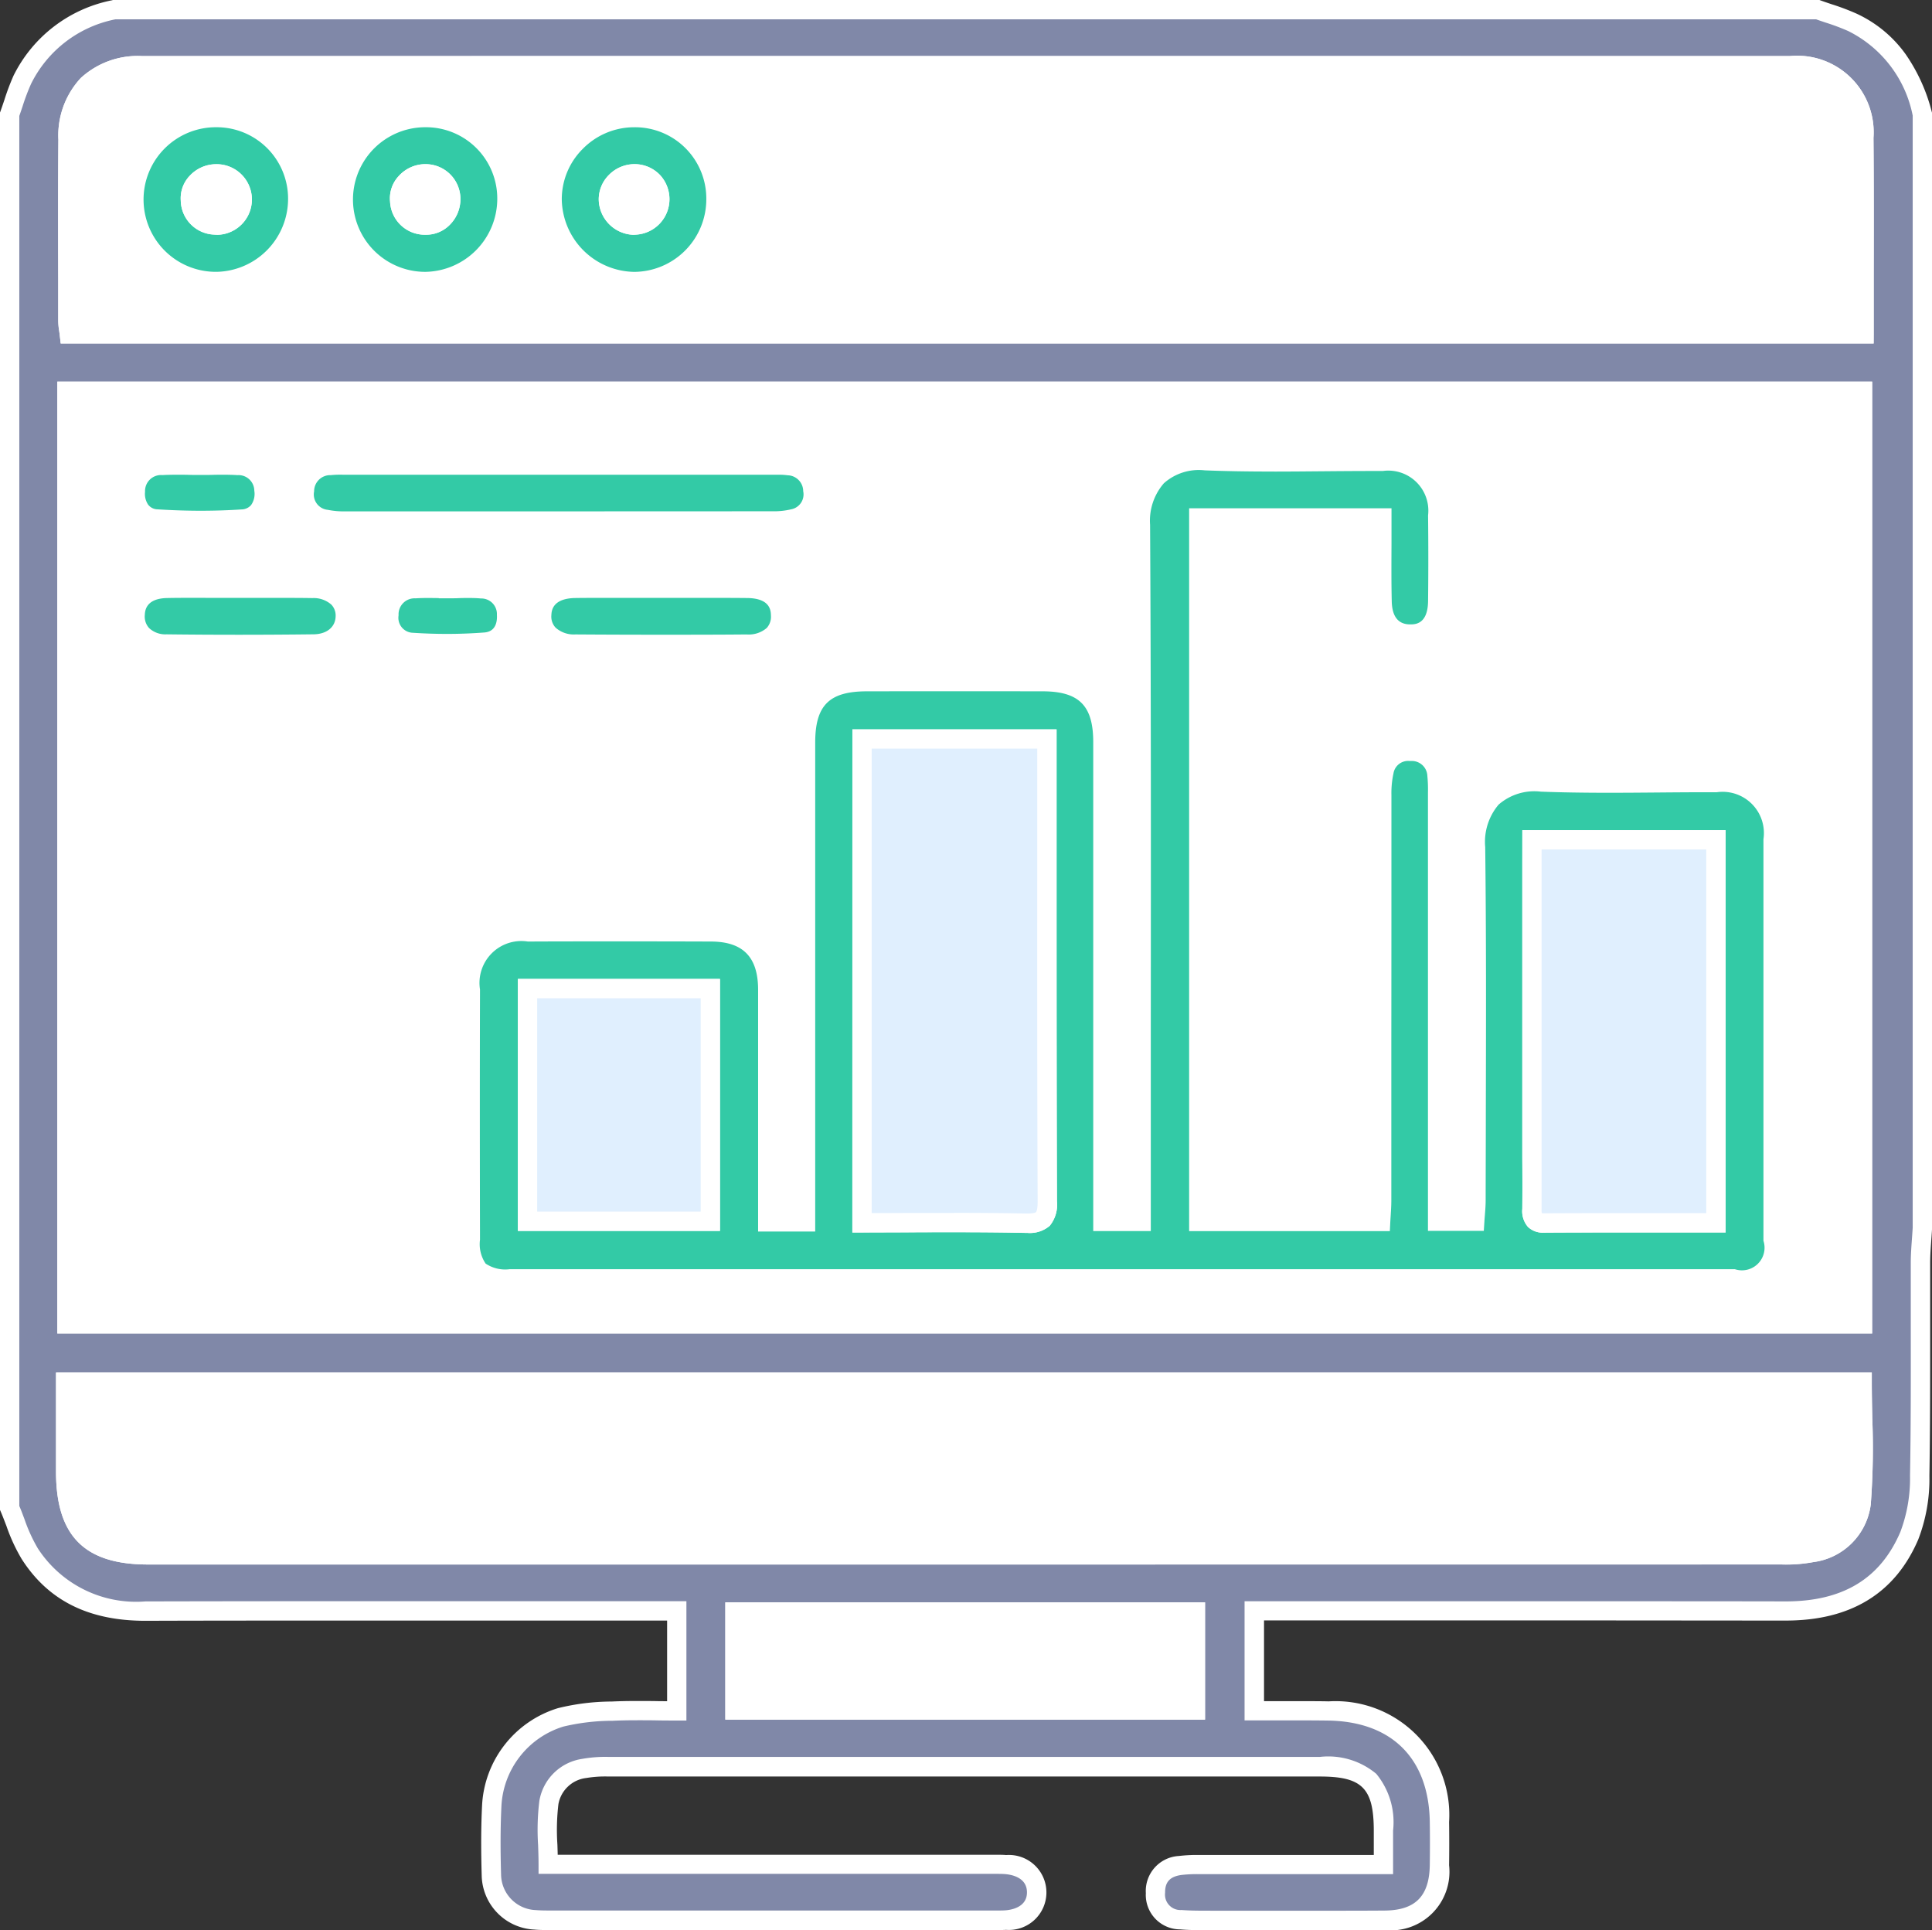
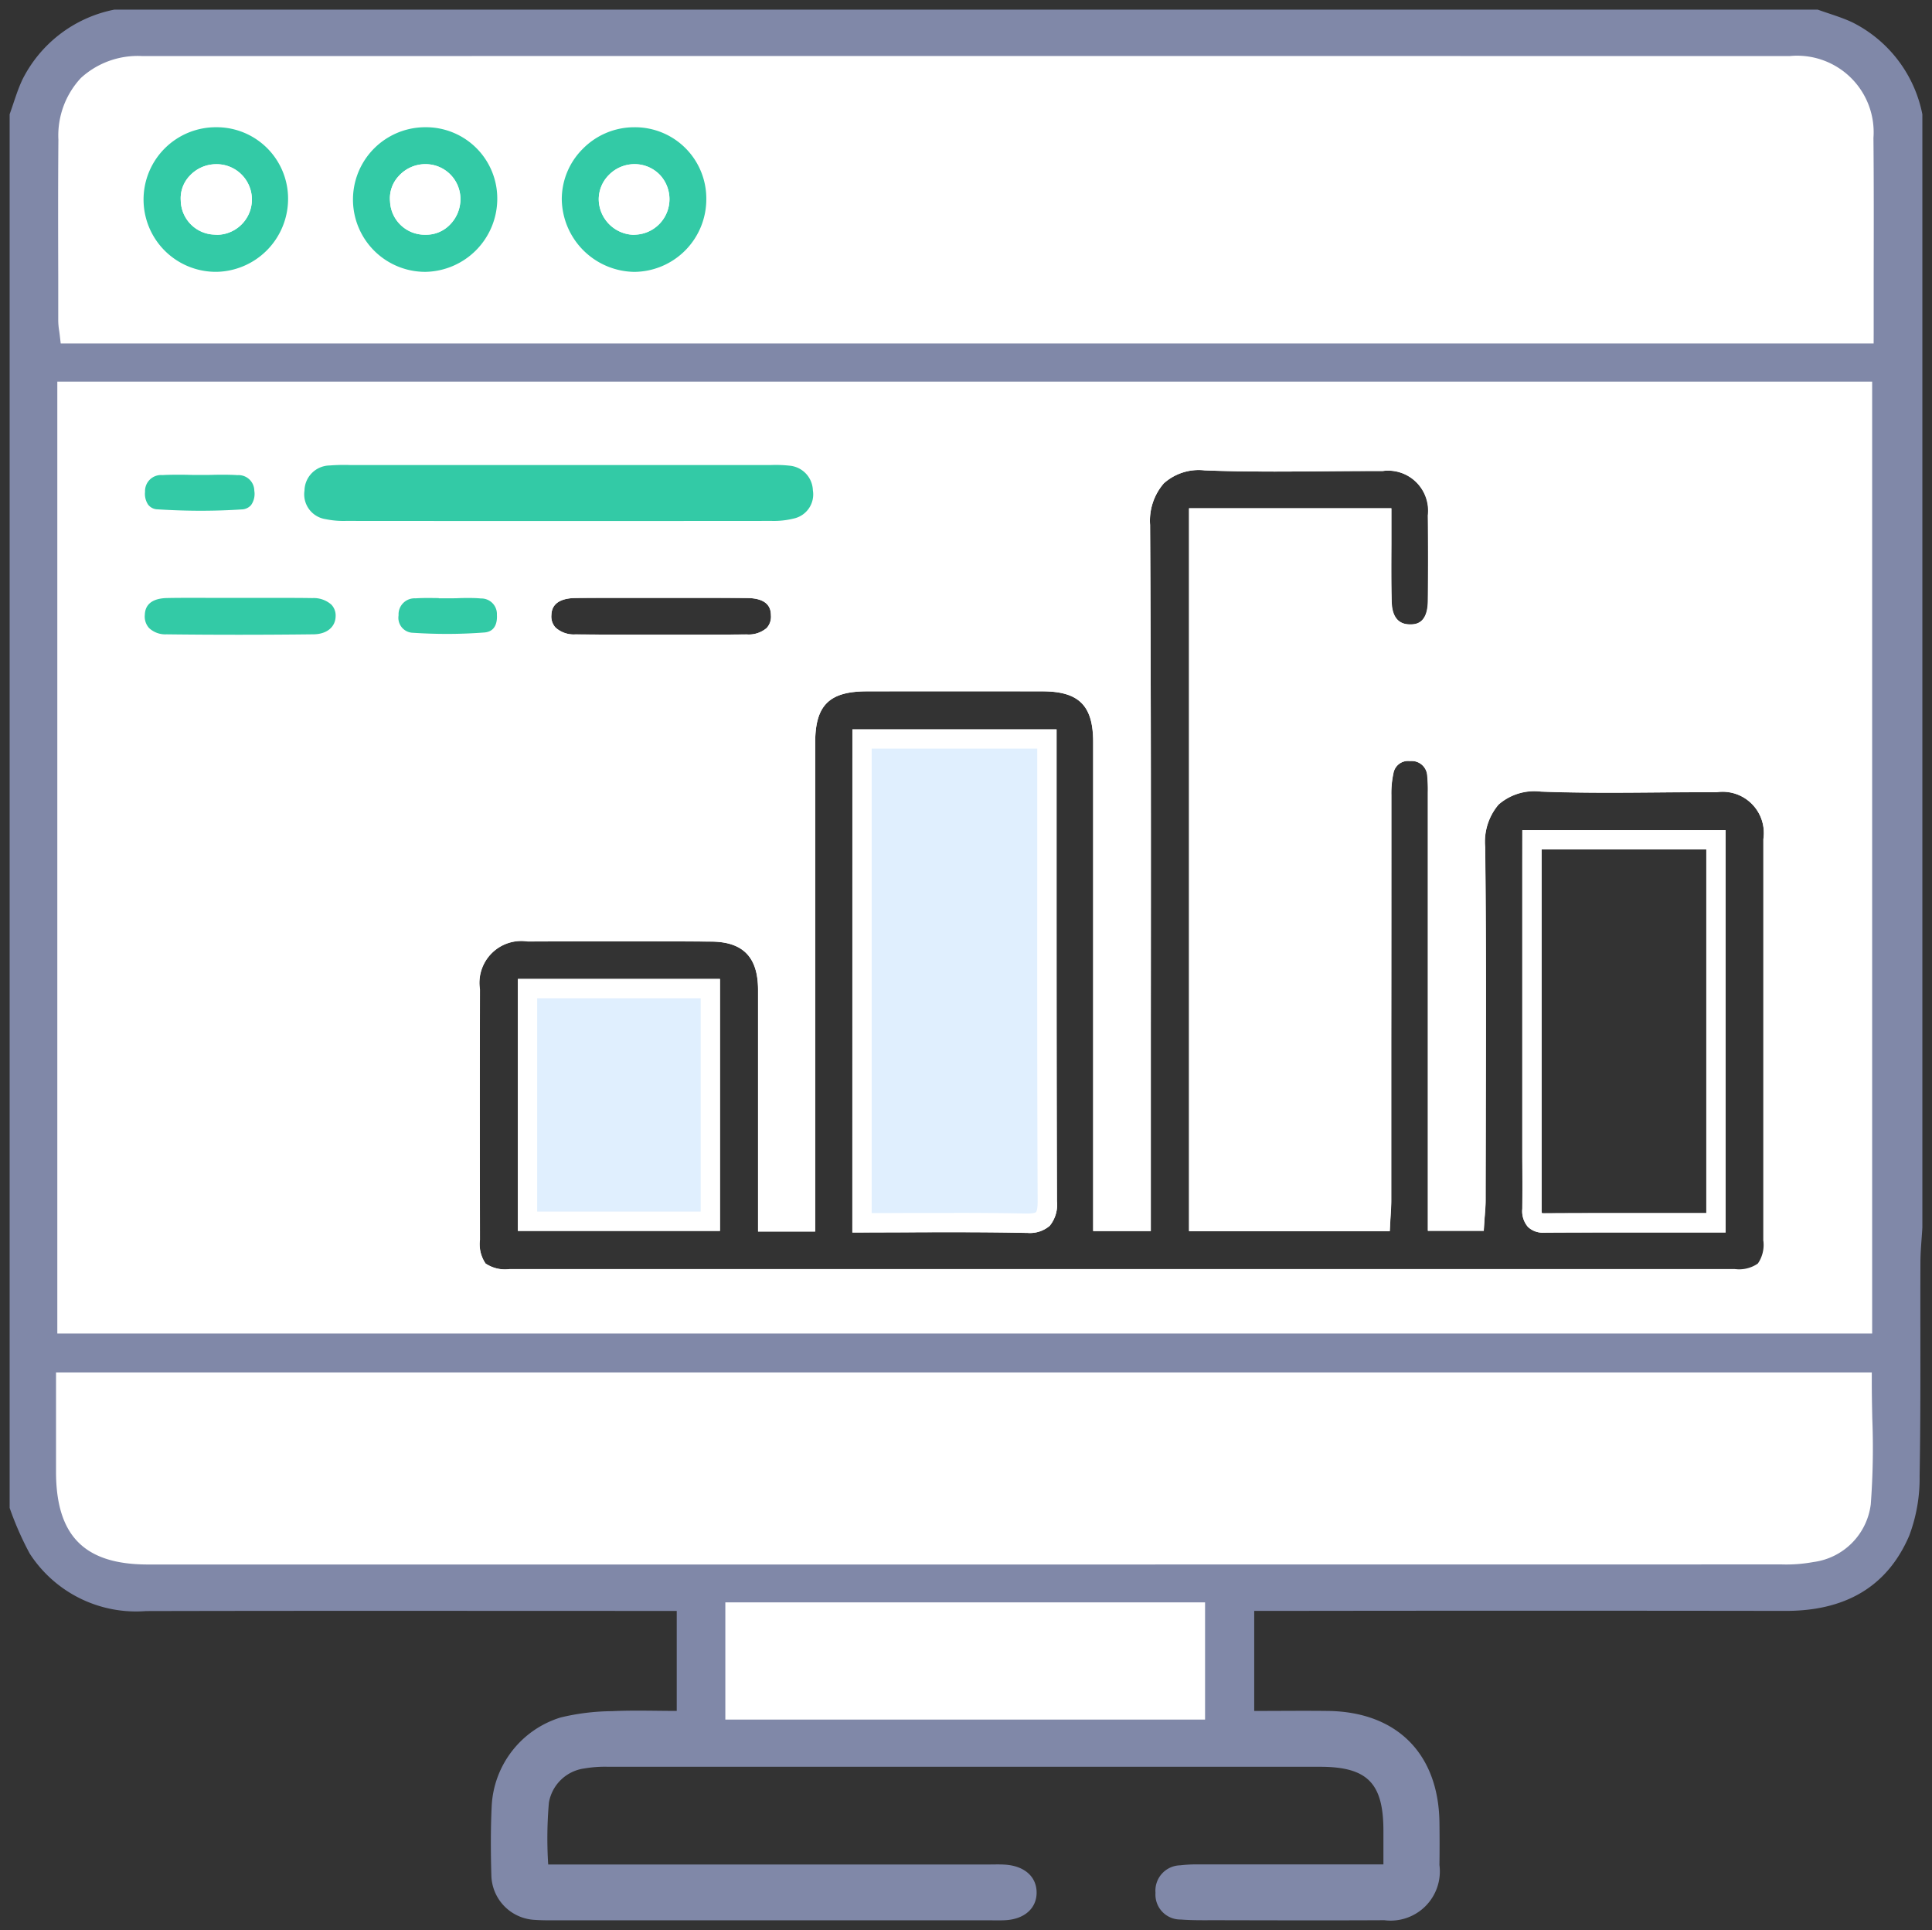
<svg xmlns="http://www.w3.org/2000/svg" width="100.114" height="100" viewBox="0 0 100.114 100">
  <rect x="0" y="0" width="100.114" height="100" fill="#333333" stroke="none" />
  <g id="Group_74988" data-name="Group 74988" transform="translate(-19279.5 3857.432)">
    <path id="Path_6247" data-name="Path 6247" d="M0,77.626V5.42c.216-.6.389-1.214.656-1.786A6.794,6.794,0,0,1,5.42,0H93.694c.6.215,1.212.388,1.785.654A6.794,6.794,0,0,1,99.114,5.42V63.108c-.035.608-.1,1.215-.1,1.823-.014,3.677.024,7.354-.042,11.03a8.435,8.435,0,0,1-.537,3.1c-1.186,2.772-3.469,3.905-6.417,3.9q-13.159-.018-26.318,0H64.492v5.184c1.334,0,2.589-.016,3.844,0,3.548.054,5.7,2.215,5.754,5.755q.016,1.112,0,2.225a2.552,2.552,0,0,1-2.856,2.862c-2.9.015-5.805.006-8.708,0-.612,0-1.227.012-1.837-.036a1.292,1.292,0,0,1-1.313-1.385,1.313,1.313,0,0,1,1.279-1.423,7.275,7.275,0,0,1,.964-.047q4.209,0,8.418,0h1.15c0-.663,0-1.2,0-1.743,0-2.476-.833-3.315-3.292-3.316q-18.432,0-36.865,0a6.362,6.362,0,0,0-1.25.087A2.155,2.155,0,0,0,27.943,92.9a21.449,21.449,0,0,0-.036,3.2H50.729c.29,0,.582-.012.871.009,1,.073,1.614.631,1.616,1.444s-.624,1.376-1.612,1.433c-.257.015-.516.007-.774.007H28.188c-.322,0-.646,0-.967-.023a2.365,2.365,0,0,1-2.26-2.326c-.034-1.192-.039-2.388.018-3.579a5.063,5.063,0,0,1,3.572-4.582,11.726,11.726,0,0,1,2.668-.327c1.11-.053,2.224-.013,3.349-.013V82.962H33.286c-8.74,0-17.481-.013-26.221.008a6.563,6.563,0,0,1-6.026-2.98A16.277,16.277,0,0,1,0,77.626m2.971-9.534H96.014V19.772H2.971ZM96.09,16.8c0-3.442.023-6.794-.008-10.145a3.467,3.467,0,0,0-3.841-3.744Q49.56,2.9,6.879,2.906A3.492,3.492,0,0,0,3.02,6.738c-.027,3.129-.008,6.259,0,9.388a6.207,6.207,0,0,0,.074.67ZM2.9,71.105c0,1.612,0,3.126,0,4.639,0,3.043,1.252,4.312,4.262,4.313q42.328,0,84.657,0a7.361,7.361,0,0,0,1.539-.112,2.97,2.97,0,0,0,2.583-2.549c.195-2.063.051-4.159.051-6.287ZM37.585,88.091H61.444V83.018H37.585Z" transform="translate(19280 -3856.932)" fill="#8088a8" />
-     <path id="Path_6247_-_Outline" data-name="Path 6247 - Outline" d="M67.524,99.5q-1.629,0-3.258,0l-1.741,0h-.611c-.4,0-.833,0-1.264-.038a1.784,1.784,0,0,1-1.774-1.877,1.816,1.816,0,0,1,1.713-1.926,7.755,7.755,0,0,1,1.03-.052q2.311,0,4.623,0h4.446V94.358c0-2.21-.6-2.816-2.792-2.816H55.878c-9.945,0-17.609,0-24.848,0a5.88,5.88,0,0,0-1.151.077,1.66,1.66,0,0,0-1.442,1.351,11.328,11.328,0,0,0-.053,2.1c.006.173.012.349.016.527H50.729c.153,0,.307,0,.46,0,.177,0,.315,0,.446.014a1.943,1.943,0,1,1,0,3.875c-.12.007-.247.01-.411.01l-.392,0H27.973c-.251,0-.519,0-.794-.025a2.864,2.864,0,0,1-2.718-2.81c-.04-1.382-.034-2.531.019-3.617A5.564,5.564,0,0,1,28.413,88a11.813,11.813,0,0,1,2.717-.343l.065,0c.4-.019.828-.028,1.349-.028.338,0,.681,0,1.013.007l.512.005V83.462h-.782l-7.267,0-7.266,0c-4.579,0-8.293,0-11.687.012H7.035c-2.943,0-5.043-1.05-6.418-3.211a9.2,9.2,0,0,1-.783-1.7c-.1-.257-.19-.5-.293-.739L-.5,77.729V5.332l.03-.083c.066-.182.13-.372.192-.556A11.944,11.944,0,0,1,.2,3.422,7.265,7.265,0,0,1,5.29-.483L5.354-.5H93.781l.082.03c.182.066.372.129.555.191A12.33,12.33,0,0,1,95.689.2a6.444,6.444,0,0,1,2.567,2.121A9.2,9.2,0,0,1,99.6,5.288l.018.065V63.137c-.011.2-.025.392-.039.582-.03.419-.059.815-.06,1.214,0,1.22,0,2.461,0,3.661,0,2.417,0,4.916-.04,7.376a8.675,8.675,0,0,1-.578,3.292c-1.194,2.79-3.5,4.2-6.861,4.2h-.016c-3.31,0-6.91-.007-11.329-.007l-14.988,0h-.707v4.183l.748,0c.4,0,.8,0,1.188,0,.544,0,.994,0,1.416.01A5.892,5.892,0,0,1,74.59,93.9c.01.72.01,1.473,0,2.239a3.034,3.034,0,0,1-3.354,3.355C70.123,99.5,68.943,99.5,67.524,99.5Zm-5.042-1.005h.044l1.741,0q1.628,0,3.257,0c1.418,0,2.6,0,3.707-.008,1.609-.008,2.337-.739,2.359-2.369.01-.757.01-1.5,0-2.212-.046-3.294-1.964-5.212-5.262-5.263-.417-.006-.862-.009-1.4-.009-.391,0-.785,0-1.184,0s-.827,0-1.252,0h-.5V82.462H65.7l14.988,0c4.42,0,8.02,0,11.331.007h.014c2.962,0,4.906-1.177,5.942-3.6a7.849,7.849,0,0,0,.5-2.917c.044-2.45.042-4.945.039-7.357,0-1.2,0-2.444,0-3.666,0-.433.033-.865.063-1.282.013-.182.027-.37.037-.553V5.488a6.23,6.23,0,0,0-3.345-4.381A11.4,11.4,0,0,0,94.1.669c-.162-.054-.328-.11-.494-.169H5.487A6.219,6.219,0,0,0,1.109,3.846a11.026,11.026,0,0,0-.44,1.166c-.054.162-.11.329-.169.495V77.525c.1.227.183.458.268.682a8.326,8.326,0,0,0,.692,1.515A6.07,6.07,0,0,0,7.035,82.47h.029c3.4-.008,7.11-.012,11.69-.012l7.267,0,7.266,0h1.782v6.183h-.5c-.343,0-.688,0-1.022-.007s-.67-.007-1-.007c-.5,0-.918.009-1.3.027l-.065,0a11.076,11.076,0,0,0-2.488.3,4.551,4.551,0,0,0-3.211,4.126c-.051,1.06-.057,2.185-.018,3.54a1.867,1.867,0,0,0,1.8,1.842c.236.02.48.022.71.022H50.83l.392,0c.144,0,.253,0,.353-.008.269-.016,1.144-.129,1.141-.933,0-.779-.807-.922-1.153-.947-.106-.008-.222-.011-.374-.011s-.307,0-.46,0H27.407v-.5c0-.332-.012-.668-.023-.993a12.242,12.242,0,0,1,.065-2.287,2.643,2.643,0,0,1,2.232-2.179,6.78,6.78,0,0,1,1.349-.1c7.239,0,14.9,0,24.848,0H67.895a3.88,3.88,0,0,1,2.923.877,3.942,3.942,0,0,1,.87,2.938V96.6H66.241q-2.31,0-4.621,0a6.816,6.816,0,0,0-.9.043c-.593.08-.854.364-.846.921a.8.8,0,0,0,.852.894c.4.031.8.035,1.187.035Zm-.538-9.9H37.085V82.518H61.944Zm-23.859-1H60.944V83.518H38.085ZM34.6,80.557H7.165c-3.292,0-4.761-1.484-4.762-4.812,0-1,0-2,0-3.034v-2.1H96.494v.5c0,.633.013,1.274.026,1.894a38.992,38.992,0,0,1-.079,4.439,3.445,3.445,0,0,1-2.976,2.991,7.714,7.714,0,0,1-1.644.123C74.92,80.556,56.736,80.557,34.6,80.557ZM3.4,71.605v1.1c0,1.03,0,2.032,0,3.034a4.078,4.078,0,0,0,.858,2.946,3.951,3.951,0,0,0,2.9.867H34.6c22.139,0,40.322,0,57.224,0a6.922,6.922,0,0,0,1.434-.1,2.541,2.541,0,0,0,2.19-2.107,37.669,37.669,0,0,0,.074-4.325c-.009-.463-.019-.938-.024-1.415Zm93.11-3.013H2.471V19.272H96.514Zm-93.043-1H95.514V20.272H3.471ZM96.59,17.3H2.645l-.051-.443c-.008-.072-.019-.145-.029-.215a3.539,3.539,0,0,1-.048-.511q0-1.123,0-2.247c-.006-2.342-.012-4.763.008-7.146A4.369,4.369,0,0,1,3.685,3.54,4.36,4.36,0,0,1,6.879,2.406q42.681-.005,85.362,0a3.966,3.966,0,0,1,4.341,4.24c.021,2.346.017,4.638.012,7.066q0,1.532,0,3.084Zm-93.062-1H95.59q0-1.3,0-2.586c0-2.424.009-4.714-.012-7.055-.019-2.125-1.175-3.249-3.341-3.249Q49.56,3.4,6.879,3.406A3.009,3.009,0,0,0,3.52,6.742c-.02,2.377-.014,4.8-.008,7.135q0,1.124,0,2.248A1.554,1.554,0,0,0,3.528,16.3Z" transform="translate(19280 -3856.932)" fill="#fff" />
    <path id="Path_6248" data-name="Path 6248" d="M15.345,102.137h93.043v48.321H15.345Zm68.12,6.561c0,1.511-.026,2.925.008,4.338.026,1.09.582,1.685,1.467,1.679s1.4-.6,1.416-1.7q.026-2.226,0-4.452a2.571,2.571,0,0,0-2.842-2.792c-3.064-.011-6.132.087-9.192-.034-2.2-.087-3.364,1.195-3.352,3.325C71.038,120.706,71,132.351,71,144v1.147H69.019v-1.226q0-11.807,0-23.613c0-2.158-.974-3.122-3.122-3.125q-4.548-.007-9.1,0c-2.226,0-3.183.95-3.183,3.154q0,11.855,0,23.71v1.125H51.654v-1.089c0-3.645.005-7.291,0-10.936a2.663,2.663,0,0,0-2.954-3q-4.742-.017-9.484,0a2.654,2.654,0,0,0-2.975,2.983q-.018,6.484,0,12.968c0,1.539.488,2.024,2.041,2.024q31.742.006,63.485,0c1.5,0,1.982-.495,1.982-1.972q.006-10.4,0-20.807a2.628,2.628,0,0,0-2.914-2.933c-3.032-.012-6.068.084-9.1-.032-2.367-.091-3.434,1.238-3.408,3.378.073,6.1.027,12.193.023,18.29,0,.37-.044.741-.066,1.087H86.361v-1.251q0-10.4,0-20.807A9.044,9.044,0,0,0,86.325,122a1.3,1.3,0,0,0-1.29-1.216,1.277,1.277,0,0,0-1.446,1.014,5.2,5.2,0,0,0-.122,1.243q-.01,10.5-.007,21c0,.37-.035.74-.053,1.1H73.978V108.7Zm-42.6-2.738q-5.42,0-10.839,0a9.452,9.452,0,0,0-1.064.022,1.325,1.325,0,0,0-1.309,1.3,1.3,1.3,0,0,0,1.092,1.481,4.588,4.588,0,0,0,1.053.092q11.033.007,22.065,0a4.27,4.27,0,0,0,1.144-.124A1.278,1.278,0,0,0,54,107.268a1.324,1.324,0,0,0-1.231-1.276,6.417,6.417,0,0,0-.966-.03q-5.468,0-10.936,0m5.288,6.384c-1.482,0-2.964-.01-4.446,0-1.1.01-1.72.507-1.759,1.372-.04.886.628,1.507,1.739,1.515q4.446.031,8.891,0c1.131-.007,1.771-.59,1.747-1.494-.023-.88-.626-1.382-1.727-1.393-1.482-.015-2.964,0-4.446,0m-21.844,0c-1.256,0-2.512-.014-3.767,0-1.031.015-1.622.518-1.664,1.36a1.453,1.453,0,0,0,1.62,1.521q3.815.046,7.631,0a1.494,1.494,0,0,0,1.638-1.428c.015-.852-.641-1.436-1.69-1.452-1.255-.019-2.511,0-3.767,0m-2.025-6.372c-.674,0-1.35-.03-2.023.008a1.324,1.324,0,0,0-1.372,1.333,1.223,1.223,0,0,0,1.116,1.44,34.086,34.086,0,0,0,4.413,0,1.233,1.233,0,0,0,1.13-1.517,1.309,1.309,0,0,0-1.338-1.258c-.639-.043-1.284-.009-1.926-.01m12.832,6.392v-.006c-.578,0-1.158-.031-1.734.008a1.322,1.322,0,0,0-1.348,1.358,1.242,1.242,0,0,0,1.149,1.423,26.533,26.533,0,0,0,3.835-.012,1.222,1.222,0,0,0,1.109-1.445,1.3,1.3,0,0,0-1.28-1.314c-.573-.055-1.155-.011-1.733-.011" transform="translate(19267.625 -3939.297)" fill="#fff" />
    <path id="Path_6248_-_Outline" data-name="Path 6248 - Outline" d="M108.888,150.958H14.845V101.637h94.043Zm-93.043-1h92.043V102.637H15.845Zm53.192-1.34q-15.377,0-30.758,0c-1.825,0-2.537-.708-2.541-2.524-.01-5.032-.01-9.153,0-12.97a3.149,3.149,0,0,1,3.473-3.482c1.623-.005,3.234-.008,4.787-.008,1.589,0,3.171,0,4.7.008a3.148,3.148,0,0,1,3.452,3.5c.005,2.545,0,5.133,0,7.635q0,1.651,0,3.3v.589h.959v-6.856q0-8.739,0-17.479a3.7,3.7,0,0,1,.905-2.757,3.778,3.778,0,0,1,2.777-.9l4.716,0c1.555,0,2.988,0,4.382,0,2.435,0,3.62,1.189,3.622,3.625,0,5.735,0,11.565,0,17.2q0,3.205,0,6.41v.726H70.5V144c0-2.98,0-6.01,0-8.94.007-8.52.013-17.329-.037-25.993a3.918,3.918,0,0,1,1-2.863,3.571,3.571,0,0,1,2.64-.969c.075,0,.152,0,.229,0,1.046.041,2.178.061,3.562.061.85,0,1.715-.007,2.552-.014s1.707-.014,2.561-.014h.5a3.073,3.073,0,0,1,3.341,3.287c.016,1.5.016,3,0,4.463-.016,1.366-.731,2.187-1.912,2.2h-.018a1.951,1.951,0,0,1-1.953-2.167c-.024-.989-.019-1.963-.013-2.995,0-.28,0-.566,0-.856H74.478v35.443h8.458c.012-.2.023-.4.023-.6q0-4.051,0-8.1c0-4.228,0-8.6.005-12.9a5.724,5.724,0,0,1,.137-1.363,1.752,1.752,0,0,1,1.784-1.4c.061,0,.124,0,.186.007a1.794,1.794,0,0,1,1.747,1.655,8,8,0,0,1,.038.976v.146q0,8.826,0,17.652v3.907h.961c.015-.2.029-.395.029-.587,0-1.587.005-3.2.009-4.76.011-4.433.022-9.018-.032-13.524a3.922,3.922,0,0,1,.983-2.917,3.762,3.762,0,0,1,2.944-.967c1.023.039,2.129.058,3.48.058.837,0,1.689-.007,2.513-.014s1.681-.014,2.522-.014h.563a3.124,3.124,0,0,1,3.412,3.432c0,6.356,0,13.162,0,20.807,0,1.755-.72,2.471-2.482,2.472C91.161,148.616,80.15,148.617,69.037,148.617ZM44,130.631c-1.552,0-3.161,0-4.783.008a2.17,2.17,0,0,0-2.477,2.484c-.01,3.816-.011,7.936,0,12.966a1.786,1.786,0,0,0,.292,1.236,1.818,1.818,0,0,0,1.249.29q15.377,0,30.758,0c11.112,0,22.123,0,32.727,0a1.725,1.725,0,0,0,1.2-.286,1.707,1.707,0,0,0,.283-1.187c0-7.645,0-14.451,0-20.806a2.137,2.137,0,0,0-2.416-2.433h-.559c-.837,0-1.689.007-2.514.014s-1.68.014-2.521.014c-1.364,0-2.482-.019-3.519-.058a2.82,2.82,0,0,0-2.194.671,2.979,2.979,0,0,0-.695,2.2c.054,4.514.043,9.1.032,13.539,0,1.56-.008,3.172-.009,4.758,0,.274-.022.539-.043.8-.009.109-.018.217-.024.323l-.03.468H85.861v-4.907q0-8.826,0-17.651v-.149a7.143,7.143,0,0,0-.031-.855.806.806,0,0,0-.832-.777c-.037,0-.073,0-.108,0a.766.766,0,0,0-.814.64,4.8,4.8,0,0,0-.107,1.122c0,4.3,0,8.671-.005,12.9q0,4.051,0,8.1c0,.271-.017.535-.034.791-.007.111-.014.221-.02.33l-.024.475h-10.4V108.2H83.965v.5c0,.462,0,.919,0,1.361-.005,1.024-.01,1.991.013,2.965.019.79.339,1.191.953,1.191h.01c.248,0,.905-.007.919-1.208.017-1.456.017-2.95,0-4.44a2.075,2.075,0,0,0-2.344-2.3h-.5c-.85,0-1.716.007-2.553.014s-1.706.014-2.56.014c-1.4,0-2.541-.02-3.6-.061a2.72,2.72,0,0,0-2.12.671,2.957,2.957,0,0,0-.712,2.152c.05,8.667.043,17.478.037,26,0,2.93,0,5.96,0,8.939v1.647H68.519v-1.726q0-3.205,0-6.41c0-5.638,0-11.469,0-17.2,0-1.887-.737-2.623-2.623-2.626-1.394,0-2.827,0-4.381,0l-4.715,0c-1.956,0-2.683.721-2.684,2.654q0,8.739,0,17.479v7.856H51.154v-1.589q0-1.651,0-3.3c0-2.5,0-5.089,0-7.633,0-1.7-.784-2.5-2.456-2.5C47.168,130.634,45.587,130.631,44,130.631ZM24.248,115.752h0c-1.259,0-2.522-.008-3.754-.023a2.194,2.194,0,0,1-1.622-.642,1.886,1.886,0,0,1-.491-1.4,1.947,1.947,0,0,1,2.156-1.835c.444-.007.92-.01,1.5-.01l1.14,0q1.13,0,2.26,0l1.153,0c.578,0,1.054,0,1.5.01a2.32,2.32,0,0,1,1.681.645,1.8,1.8,0,0,1,.5,1.316,1.985,1.985,0,0,1-2.132,1.919C26.83,115.744,25.522,115.752,24.248,115.752Zm-2.216-2.913c-.573,0-1.045,0-1.483.01-1.129.017-1.161.67-1.172.885a.885.885,0,0,0,.221.669,1.228,1.228,0,0,0,.905.327c1.229.015,2.489.021,3.745.023s2.574-.008,3.874-.023c.684-.008,1.133-.376,1.143-.937a.811.811,0,0,0-.221-.6,1.375,1.375,0,0,0-.977-.34c-.439-.007-.91-.01-1.483-.01l-1.149,0q-1.134,0-2.267,0Zm24.088,2.91c-1.494,0-2.987-.005-4.438-.015a2.351,2.351,0,0,1-1.742-.663,1.826,1.826,0,0,1-.492-1.374c.052-1.146.894-1.837,2.254-1.85.523,0,1.085-.007,1.767-.007.894,0,1.789,0,2.683,0s1.779,0,2.668,0c.689,0,1.255,0,1.783.008,1.361.013,2.191.716,2.222,1.88a1.847,1.847,0,0,1-.5,1.369,2.377,2.377,0,0,1-1.743.639C49.077,115.744,47.576,115.749,46.12,115.749Zm-2.651-2.909c-.679,0-1.238,0-1.758.007-1.225.011-1.255.676-1.264.895a.838.838,0,0,0,.219.64,1.41,1.41,0,0,0,1.024.352c1.448.01,2.939.015,4.431.015,1.454,0,2.952,0,4.454-.014a1.423,1.423,0,0,0,1.03-.334.861.861,0,0,0,.22-.647c-.006-.245-.023-.894-1.232-.906-.524-.005-1.087-.008-1.773-.008-.889,0-1.779,0-2.668,0S44.364,112.84,43.469,112.84Zm-8.428,2.87c-.622,0-1.258-.022-1.892-.064a1.738,1.738,0,0,1-1.615-1.944,1.826,1.826,0,0,1,1.814-1.834c.208-.014.429-.021.7-.021.182,0,.366,0,.544.006s.353.006.527.006h.42l.1,0c.178,0,.363-.008.546-.008.272,0,.5.009.711.03a1.8,1.8,0,0,1,1.731,1.781,1.709,1.709,0,0,1-1.569,1.974C36.4,115.684,35.722,115.71,35.041,115.71Zm-1-2.863c-.244,0-.444.006-.629.018a.831.831,0,0,0-.882.881.775.775,0,0,0,.683.9c.611.041,1.225.062,1.824.062.655,0,1.307-.025,1.939-.074.611-.048.669-.594.649-.915a.807.807,0,0,0-.828-.847c-.18-.017-.376-.025-.616-.025-.172,0-.351,0-.523.008s-.363.008-.546.008h-.5v-.011h-.044C34.4,112.85,34.219,112.847,34.045,112.847Zm6.415-3.488c-3.407,0-6.895,0-10.663,0a5.034,5.034,0,0,1-1.169-.105,1.783,1.783,0,0,1-1.475-2.006,1.82,1.82,0,0,1,1.751-1.759,5.5,5.5,0,0,1,.617-.029l.258,0,.245,0H51.8c.137,0,.276,0,.414,0a4.121,4.121,0,0,1,.628.039,1.819,1.819,0,0,1,1.653,1.728,1.78,1.78,0,0,1-1.351,1.987,4.8,4.8,0,0,1-1.28.143C48.235,109.357,44.4,109.359,40.46,109.359Zm-10.939-2.9a4.565,4.565,0,0,0-.5.023.835.835,0,0,0-.867.841.8.8,0,0,0,.71.957,4.177,4.177,0,0,0,.938.078c3.768,0,7.256,0,10.662,0,3.938,0,7.775,0,11.4-.005a3.887,3.887,0,0,0,1.009-.1.786.786,0,0,0,.626-.938.834.834,0,0,0-.808-.825,3.208,3.208,0,0,0-.476-.028c-.138,0-.276,0-.414,0H30.025l-.257,0Zm-7.245,2.87h0c-.755,0-1.529-.025-2.3-.075a1.629,1.629,0,0,1-1.232-.65,1.974,1.974,0,0,1-.351-1.321,1.816,1.816,0,0,1,1.842-1.8c.241-.014.5-.02.807-.02.211,0,.423,0,.629.006s.411.006.615.006h.038c.186,0,.377,0,.562-.006s.383-.006.577-.006c.3,0,.55.007.783.023a1.81,1.81,0,0,1,1.8,1.706,1.976,1.976,0,0,1-.4,1.494,1.659,1.659,0,0,1-1.192.573C23.742,109.3,23.01,109.326,22.277,109.326Zm-1.236-2.866c-.291,0-.529.006-.751.018a.831.831,0,0,0-.9.866,1.009,1.009,0,0,0,.157.662.629.629,0,0,0,.492.247c.752.048,1.505.073,2.239.073h0c.712,0,1.421-.023,2.109-.068a.676.676,0,0,0,.494-.221,1,1,0,0,0,.171-.747.818.818,0,0,0-.874-.809c-.21-.014-.437-.021-.716-.021-.186,0-.377,0-.561.006s-.383.006-.577.006h-.039c-.21,0-.422,0-.628-.006S21.244,106.461,21.04,106.461Z" transform="translate(19267.625 -3939.297)" fill="#fff" />
    <path id="Path_6249" data-name="Path 6249" d="M108.613,28.891h-93a6.256,6.256,0,0,1-.074-.67c0-3.129-.024-6.259,0-9.388A3.492,3.492,0,0,1,19.4,15Q62.083,15,104.765,15a3.467,3.467,0,0,1,3.841,3.744c.03,3.351.008,6.7.008,10.145m-74.547-11.2A4.279,4.279,0,0,0,29.8,21.913a4.334,4.334,0,0,0,4.255,4.267,4.277,4.277,0,0,0,4.238-4.254,4.215,4.215,0,0,0-4.225-4.238m-6.615,4.28a4.209,4.209,0,0,0-4.18-4.281,4.269,4.269,0,0,0-4.307,4.184,4.321,4.321,0,0,0,4.21,4.308,4.264,4.264,0,0,0,4.277-4.211m17.43-4.28a4.268,4.268,0,0,0-4.242,4.249,4.327,4.327,0,0,0,4.276,4.244A4.274,4.274,0,0,0,49.129,21.9a4.209,4.209,0,0,0-4.249-4.214" transform="translate(19267.477 -3869.027)" fill="#fff" />
    <path id="Path_6249_-_Outline" data-name="Path 6249 - Outline" d="M109.113,29.391H15.169l-.051-.443c-.009-.074-.019-.146-.029-.215a3.565,3.565,0,0,1-.048-.511q0-1.121,0-2.241c-.006-2.344-.012-4.767.008-7.152a4.368,4.368,0,0,1,1.165-3.193A4.361,4.361,0,0,1,19.4,14.5q42.681-.005,85.362,0a3.966,3.966,0,0,1,4.341,4.24c.021,2.346.017,4.638.012,7.066q0,1.532,0,3.084Zm-93.061-1h92.062q0-1.3,0-2.586c0-2.424.009-4.714-.012-7.055-.019-2.125-1.175-3.249-3.341-3.249Q62.084,15.5,19.4,15.5a3.009,3.009,0,0,0-3.359,3.336c-.02,2.379-.014,4.8-.008,7.141q0,1.121,0,2.242A1.566,1.566,0,0,0,16.052,28.391Zm28.836-1.71a4.83,4.83,0,0,1-4.75-4.741,4.671,4.671,0,0,1,1.375-3.334,4.73,4.73,0,0,1,3.366-1.418h.014A4.709,4.709,0,0,1,49.629,21.9a4.764,4.764,0,0,1-4.711,4.78Zm0-8.493h-.011a3.737,3.737,0,0,0-2.658,1.122,3.678,3.678,0,0,0-1.085,2.624,3.816,3.816,0,0,0,3.75,3.747h.023A3.763,3.763,0,0,0,48.629,21.9,3.693,3.693,0,0,0,44.893,18.188ZM34.068,26.68h-.016A4.827,4.827,0,0,1,29.3,21.912a4.688,4.688,0,0,1,1.409-3.334,4.74,4.74,0,0,1,3.354-1.39h.006a4.747,4.747,0,0,1,0,9.493Zm-.007-8.993v.5A3.756,3.756,0,0,0,30.3,21.914a3.814,3.814,0,0,0,3.756,3.766h.012a3.791,3.791,0,0,0,3.724-3.755,3.693,3.693,0,0,0-3.726-3.738ZM23.25,26.679h-.085a4.825,4.825,0,0,1-4.7-4.817,4.769,4.769,0,0,1,4.768-4.676h.044A4.679,4.679,0,0,1,26.606,18.6a4.761,4.761,0,0,1-.058,6.691A4.643,4.643,0,0,1,23.25,26.679Zm-.018-8.493a3.746,3.746,0,0,0-.048,7.492h.066a3.78,3.78,0,0,0,3.7-3.715,3.694,3.694,0,0,0-3.685-3.777Z" transform="translate(19267.477 -3869.027)" fill="#fff" />
    <path id="Path_6250" data-name="Path 6250" d="M15,367.313H108.09c0,2.128.144,4.223-.051,6.287a2.971,2.971,0,0,1-2.583,2.549,7.391,7.391,0,0,1-1.539.112q-42.328.007-84.657,0c-3.01,0-4.261-1.27-4.262-4.313,0-1.513,0-3.026,0-4.639" transform="translate(19267.904 -4153.14)" fill="#fff" />
    <path id="Path_6250_-_Outline" data-name="Path 6250 - Outline" d="M46.813,376.765H19.261c-3.292,0-4.761-1.484-4.762-4.812v-5.139H108.59v.5c0,.633.013,1.274.026,1.894a38.992,38.992,0,0,1-.079,4.439,3.445,3.445,0,0,1-2.975,2.991,7.748,7.748,0,0,1-1.644.123C87.047,376.764,68.9,376.765,46.813,376.765ZM15.5,367.813v4.139a4.078,4.078,0,0,0,.858,2.946,3.951,3.951,0,0,0,2.9.867H46.813c22.088,0,40.234,0,57.105,0a7.1,7.1,0,0,0,1.434-.1,2.542,2.542,0,0,0,2.19-2.108,37.667,37.667,0,0,0,.074-4.325c-.009-.463-.019-.938-.024-1.415Z" transform="translate(19267.904 -4153.14)" fill="#fff" />
    <rect id="Rectangle_3356" data-name="Rectangle 3356" width="23.859" height="5.073" transform="translate(19317.586 -3773.913)" fill="#fff" />
    <path id="Rectangle_3356_-_Outline" data-name="Rectangle 3356 - Outline" d="M-.5-.5H24.359V5.573H-.5ZM23.359.5H.5V4.573H23.359Z" transform="translate(19317.586 -3773.913)" fill="#fff" />
-     <path id="Path_6251" data-name="Path 6251" d="M170.471,123.672h-9.486v36.443h9.429c.018-.356.052-.726.052-1.1q0-10.5.007-21a5.2,5.2,0,0,1,.122-1.243,1.277,1.277,0,0,1,1.446-1.014,1.3,1.3,0,0,1,1.29,1.216,8.958,8.958,0,0,1,.034,1.063q0,10.4,0,20.807V160.1h1.924c.022-.346.066-.716.066-1.087,0-6.1.051-12.194-.023-18.29-.026-2.141,1.041-3.469,3.408-3.378,3.028.116,6.064.02,9.1.032a2.628,2.628,0,0,1,2.914,2.933q.008,10.4,0,20.807c0,1.477-.484,1.972-1.982,1.972q-31.743.008-63.485,0c-1.553,0-2.038-.486-2.041-2.025q-.013-6.484,0-12.968a2.654,2.654,0,0,1,2.975-2.983q4.742-.016,9.484,0a2.663,2.663,0,0,1,2.954,3q.011,5.468,0,10.936v1.089h1.959v-1.125q0-11.855,0-23.71c0-2.2.958-3.151,3.183-3.154q4.549,0,9.1,0c2.148,0,3.121.968,3.123,3.125q.009,11.807,0,23.613v1.226h1.983V158.97c0-11.645.035-23.291-.032-34.936-.012-2.13,1.148-3.412,3.352-3.325,3.06.121,6.128.023,9.192.034a2.572,2.572,0,0,1,2.843,2.792q.024,2.226,0,4.452c-.013,1.1-.523,1.7-1.416,1.7s-1.441-.588-1.467-1.679c-.034-1.413-.008-2.827-.008-4.338M143.55,160.195c2.888,0,5.686-.038,8.482.022.909.02,1.121-.266,1.117-1.138-.032-7.639-.019-15.278-.019-22.917v-1.032h-9.58Zm44.251,0V140.349h-9.535v1.223q0,7.064,0,14.128c0,1.258.009,2.516,0,3.774,0,.45.087.729.633.726,2.931-.016,5.863-.007,8.9-.007m-61.585-.08h9.472V148.057h-9.472Z" transform="translate(19180.619 -3954.271)" fill="#33caa6" />
    <path id="Path_6251_-_Outline" data-name="Path 6251 - Outline" d="M161.12,120.205c.075,0,.152,0,.229,0,1.046.041,2.178.061,3.561.061.85,0,1.716-.007,2.553-.014s1.707-.014,2.562-.014h.5a3.073,3.073,0,0,1,3.341,3.287c.016,1.5.016,3,0,4.463-.016,1.367-.731,2.188-1.912,2.2h-.018a1.951,1.951,0,0,1-1.953-2.167c-.024-.99-.019-1.964-.013-3,0-.28,0-.566,0-.855h-8.485v35.443h8.459c.012-.2.023-.4.023-.6q0-4.063,0-8.125c0-4.22,0-8.584.005-12.875a5.726,5.726,0,0,1,.137-1.363,1.752,1.752,0,0,1,1.784-1.4c.061,0,.124,0,.186.007a1.8,1.8,0,0,1,1.747,1.656,7.971,7.971,0,0,1,.038.98v.142q0,8.822,0,17.644V159.6h.961c.015-.2.029-.395.029-.587,0-1.587.005-3.2.009-4.762.011-4.433.022-9.017-.032-13.522a3.922,3.922,0,0,1,.984-2.917,3.759,3.759,0,0,1,2.944-.967c1.024.039,2.131.058,3.483.058.837,0,1.69-.007,2.515-.014s1.682-.014,2.523-.014h.557a3.124,3.124,0,0,1,3.412,3.432c0,6.354,0,13.16,0,20.807,0,1.755-.72,2.471-2.482,2.472-10.646,0-21.682,0-32.8,0q-15.342,0-30.684,0c-1.825,0-2.537-.708-2.541-2.524-.01-5.03-.01-9.151,0-12.97a3.148,3.148,0,0,1,3.473-3.482c1.61-.005,3.219-.008,4.781-.008,1.582,0,3.166,0,4.706.008a3.148,3.148,0,0,1,3.452,3.5c.005,2.588,0,5.218,0,7.762q0,1.587,0,3.175v.589h.959V152.8q0-8.747,0-17.494a3.7,3.7,0,0,1,.905-2.757,3.778,3.778,0,0,1,2.777-.9q4.549,0,9.1,0c2.435,0,3.62,1.189,3.622,3.625,0,5.611,0,11.316,0,16.832q0,3.391,0,6.781v.726h.983v-.647c0-2.981,0-6.012,0-8.943.007-8.519.013-17.328-.037-25.99a3.918,3.918,0,0,1,1-2.863A3.571,3.571,0,0,1,161.12,120.205Zm3.79,1.065c-1.4,0-2.541-.02-3.6-.062a2.718,2.718,0,0,0-2.12.671,2.957,2.957,0,0,0-.713,2.152c.05,8.666.043,17.476.037,26,0,2.931,0,5.961,0,8.942v1.647h-2.983v-1.726q0-3.391,0-6.781c0-5.517,0-11.221,0-16.831,0-1.887-.737-2.623-2.623-2.626q-4.548-.007-9.1,0c-1.956,0-2.683.722-2.684,2.654q0,8.747,0,17.494v7.84h-2.959v-1.589q0-1.588,0-3.175c0-2.543,0-5.173,0-7.76,0-1.7-.784-2.5-2.456-2.5-1.539-.006-3.121-.008-4.7-.008-1.562,0-3.169,0-4.778.008a2.17,2.17,0,0,0-2.477,2.484c-.01,3.817-.011,7.937,0,12.966a1.787,1.787,0,0,0,.292,1.236,1.819,1.819,0,0,0,1.249.29q15.342,0,30.684,0c11.119,0,22.154,0,32.8,0a1.171,1.171,0,0,0,1.482-1.472c0-7.647,0-14.453,0-20.806a2.137,2.137,0,0,0-2.416-2.433h-.553c-.838,0-1.69.007-2.515.014s-1.681.014-2.523.014c-1.366,0-2.485-.019-3.522-.058a2.819,2.819,0,0,0-2.194.671,2.979,2.979,0,0,0-.695,2.2c.054,4.513.043,9.1.032,13.537,0,1.56-.008,3.174-.009,4.76,0,.274-.022.539-.042.795-.009.11-.018.217-.024.323l-.03.468h-2.894v-4.914q0-8.822,0-17.644V137.9a7.11,7.11,0,0,0-.031-.858.806.806,0,0,0-.833-.777c-.037,0-.073,0-.108,0a.766.766,0,0,0-.814.64,4.8,4.8,0,0,0-.107,1.122c0,4.291,0,8.655-.005,12.875q0,4.063,0,8.126c0,.269-.017.533-.033.788-.007.112-.014.223-.02.333l-.024.475h-10.4V123.172h10.486v.5c0,.462,0,.918,0,1.36-.005,1.024-.01,1.991.013,2.966.019.79.339,1.191.953,1.191h.01c.248,0,.905-.006.919-1.208.017-1.453.017-2.947,0-4.44a2.075,2.075,0,0,0-2.344-2.3h-.495c-.85,0-1.716.007-2.553.014S165.764,121.271,164.91,121.271ZM143.05,134.629h10.58v1.532q0,2.614,0,5.227c0,5.8,0,11.792.02,17.688a1.732,1.732,0,0,1-.374,1.271,1.577,1.577,0,0,1-1.159.37h-.095c-1.072-.023-2.247-.034-3.7-.034-.781,0-1.581,0-2.355.006-.79,0-1.607.006-2.421.006h-.5Zm9.58,1h-8.58v24.065c.645,0,1.29,0,1.917-.006.775,0,1.576-.006,2.359-.006,1.456,0,2.637.011,3.717.034h.073c.357,0,.438-.063.45-.075s.085-.12.083-.561c-.025-5.9-.023-11.894-.02-17.692q0-2.614,0-5.227Zm25.137,4.22H188.3v20.844h-.5l-4.628,0c-1.72,0-3.039,0-4.274.01h-.01a1.108,1.108,0,0,1-.83-.295,1.243,1.243,0,0,1-.294-.936c.008-.878.006-1.771,0-2.636q0-.567,0-1.133,0-7.064,0-14.128Zm9.535,1h-8.535v.723q0,7.064,0,14.128,0,.566,0,1.131c0,.867,0,1.764,0,2.647a1.111,1.111,0,0,0,.013.213.64.64,0,0,0,.112.008h.005c1.237-.007,2.556-.01,4.279-.01l4.128,0Zm-61.585,6.708h10.472v13.055H125.716Zm9.472,1h-8.472v11.055h8.472Z" transform="translate(19180.619 -3954.271)" fill="#fff" />
    <path id="Path_6252" data-name="Path 6252" d="M92.108,121.871q5.468,0,10.936,0a6.416,6.416,0,0,1,.966.03,1.324,1.324,0,0,1,1.231,1.277,1.279,1.279,0,0,1-.989,1.463,4.269,4.269,0,0,1-1.145.124q-11.032.01-22.065,0a4.589,4.589,0,0,1-1.053-.092,1.3,1.3,0,0,1-1.092-1.481,1.325,1.325,0,0,1,1.309-1.3,9.444,9.444,0,0,1,1.063-.022q5.42,0,10.839,0" transform="translate(19216.381 -3955.208)" fill="#33caa6" />
-     <path id="Path_6252_-_Outline" data-name="Path 6252 - Outline" d="M91.7,125.27c-3.408,0-6.9,0-10.662,0a5.034,5.034,0,0,1-1.169-.105,1.783,1.783,0,0,1-1.475-2.006A1.82,1.82,0,0,1,80.15,121.4a5.494,5.494,0,0,1,.617-.029l.258,0,.245,0h21.775c.137,0,.276,0,.414,0a4.121,4.121,0,0,1,.628.039,1.82,1.82,0,0,1,1.653,1.728,1.78,1.78,0,0,1-1.351,1.987,4.8,4.8,0,0,1-1.28.142C99.479,125.269,95.642,125.27,91.7,125.27Zm-10.937-2.9a4.56,4.56,0,0,0-.5.023.835.835,0,0,0-.867.841.8.8,0,0,0,.71.957,4.178,4.178,0,0,0,.938.078c3.766,0,7.253,0,10.661,0,3.938,0,7.774,0,11.4-.005a3.825,3.825,0,0,0,1.009-.1.786.786,0,0,0,.626-.938.827.827,0,0,0-.808-.826,3.208,3.208,0,0,0-.476-.028c-.138,0-.276,0-.414,0H81.27l-.257,0Z" transform="translate(19216.381 -3955.208)" fill="#fff" />
-     <path id="Path_6253" data-name="Path 6253" d="M148.633,154.846c1.482,0,2.964-.011,4.446,0,1.1.011,1.7.514,1.727,1.393.024.9-.617,1.487-1.747,1.494q-4.445.028-8.891,0c-1.11-.008-1.778-.629-1.739-1.515.039-.866.656-1.362,1.76-1.372,1.482-.014,2.964,0,4.446,0" transform="translate(19165.145 -3981.799)" fill="#33caa6" />
    <path id="Path_6253_-_Outline" data-name="Path 6253 - Outline" d="M148.6,158.252c-1.495,0-2.988-.005-4.438-.015a2.351,2.351,0,0,1-1.742-.663,1.826,1.826,0,0,1-.493-1.374c.052-1.146.894-1.837,2.254-1.85.524,0,1.086-.007,1.769-.007.894,0,1.787,0,2.681,0s1.778,0,2.667,0c.689,0,1.256,0,1.784.008,1.361.013,2.191.716,2.222,1.88a1.847,1.847,0,0,1-.5,1.369,2.377,2.377,0,0,1-1.743.639C151.557,158.247,150.056,158.252,148.6,158.252Zm-2.649-2.909c-.68,0-1.239,0-1.76.007-1.225.011-1.255.676-1.265.895a.838.838,0,0,0,.219.64,1.41,1.41,0,0,0,1.024.352c1.448.01,2.939.015,4.431.015,1.453,0,2.952,0,4.454-.014a1.423,1.423,0,0,0,1.03-.334.861.861,0,0,0,.22-.647c-.006-.245-.023-.894-1.232-.906-.524-.005-1.088-.008-1.774-.008-.889,0-1.778,0-2.667,0S146.846,155.343,145.952,155.343Z" transform="translate(19165.145 -3981.799)" fill="#fff" />
    <path id="Path_6254" data-name="Path 6254" d="M39.015,154.844c1.256,0,2.512-.015,3.767,0,1.049.016,1.705.6,1.69,1.452a1.493,1.493,0,0,1-1.637,1.428q-3.815.045-7.631,0a1.453,1.453,0,0,1-1.62-1.521c.042-.842.633-1.344,1.664-1.36,1.256-.019,2.512,0,3.767,0" transform="translate(19252.92 -3981.796)" fill="#33caa6" />
    <path id="Path_6254_-_Outline" data-name="Path 6254 - Outline" d="M38.958,158.251c-1.259,0-2.524-.008-3.76-.023a2.194,2.194,0,0,1-1.622-.642,1.886,1.886,0,0,1-.491-1.4,1.946,1.946,0,0,1,2.156-1.835c.445-.007.923-.01,1.5-.01l1.137,0q1.136,0,2.272,0l1.142,0c.577,0,1.052,0,1.495.01a2.32,2.32,0,0,1,1.681.645,1.8,1.8,0,0,1,.5,1.316,1.985,1.985,0,0,1-2.131,1.919C41.54,158.243,40.234,158.251,38.958,158.251Zm-2.215-2.913c-.575,0-1.048,0-1.488.01-1.129.017-1.161.67-1.172.885a.885.885,0,0,0,.221.669,1.228,1.228,0,0,0,.906.327c1.232.015,2.493.022,3.748.022,1.271,0,2.574-.008,3.871-.023.684-.008,1.133-.376,1.143-.937a.812.812,0,0,0-.221-.6,1.375,1.375,0,0,0-.977-.34c-.438-.007-.908-.01-1.479-.01l-1.138,0q-1.14,0-2.279,0Z" transform="translate(19252.92 -3981.796)" fill="#fff" />
    <path id="Path_6255" data-name="Path 6255" d="M37.033,121.9c.642,0,1.287-.033,1.926.009a1.309,1.309,0,0,1,1.338,1.258,1.233,1.233,0,0,1-1.13,1.517,34.085,34.085,0,0,1-4.413,0,1.223,1.223,0,0,1-1.116-1.44,1.324,1.324,0,0,1,1.372-1.333c.672-.038,1.348-.008,2.023-.007" transform="translate(19252.877 -3955.225)" fill="#33caa6" />
    <path id="Path_6255_-_Outline" data-name="Path 6255 - Outline" d="M37.028,125.255c-.755,0-1.53-.025-2.3-.075a1.628,1.628,0,0,1-1.232-.65,1.974,1.974,0,0,1-.351-1.321,1.816,1.816,0,0,1,1.842-1.8c.24-.014.5-.02.8-.02.216,0,.433,0,.644.006s.4.006.6.006h.021c.189,0,.384,0,.572-.006s.391-.006.588-.006c.3,0,.546.007.778.023a1.811,1.811,0,0,1,1.8,1.706,1.976,1.976,0,0,1-.4,1.494,1.659,1.659,0,0,1-1.192.573C38.492,125.231,37.761,125.255,37.028,125.255Zm-1.241-2.866c-.289,0-.526.006-.748.018a.831.831,0,0,0-.9.866,1.009,1.009,0,0,0,.157.662.629.629,0,0,0,.492.247c.753.048,1.507.073,2.241.073.711,0,1.42-.023,2.107-.068a.676.676,0,0,0,.494-.221,1,1,0,0,0,.171-.747.818.818,0,0,0-.874-.809c-.209-.014-.435-.021-.711-.021-.189,0-.384,0-.572.006s-.391.006-.588.006h-.022c-.207,0-.415,0-.617-.006S35.995,122.389,35.786,122.389Z" transform="translate(19252.877 -3955.225)" fill="#fff" />
    <path id="Path_6256" data-name="Path 6256" d="M104.633,154.9c.578,0,1.16-.044,1.733.011a1.3,1.3,0,0,1,1.28,1.314,1.222,1.222,0,0,1-1.109,1.445,26.529,26.529,0,0,1-3.835.012,1.242,1.242,0,0,1-1.149-1.423A1.322,1.322,0,0,1,102.9,154.9c.575-.039,1.155-.008,1.734-.008v.006" transform="translate(19198.107 -3981.829)" fill="#33caa6" />
    <path id="Path_6256_-_Outline" data-name="Path 6256 - Outline" d="M104.559,158.242c-.622,0-1.258-.022-1.892-.064a1.738,1.738,0,0,1-1.615-1.944,1.826,1.826,0,0,1,1.814-1.834c.208-.014.43-.021.7-.021.182,0,.366,0,.543.006s.353.006.527.006h.421l.1,0c.178,0,.363-.008.547-.008.272,0,.5.009.711.03a1.8,1.8,0,0,1,1.731,1.781,1.709,1.709,0,0,1-1.57,1.974C105.918,158.216,105.239,158.242,104.559,158.242Zm-1-2.863c-.244,0-.444.006-.63.018a.831.831,0,0,0-.882.881.775.775,0,0,0,.683.9c.611.041,1.225.062,1.824.062.655,0,1.307-.025,1.939-.074.611-.048.669-.594.649-.915a.807.807,0,0,0-.828-.847c-.18-.017-.376-.025-.615-.025-.172,0-.351,0-.523.008s-.363.008-.547.008h-.5v-.011h-.043C103.916,155.382,103.737,155.379,103.563,155.379Z" transform="translate(19198.107 -3981.829)" fill="#fff" />
    <path id="Path_6257" data-name="Path 6257" d="M93.506,28.888a4.215,4.215,0,0,1,4.225,4.238,4.277,4.277,0,0,1-4.238,4.254,4.334,4.334,0,0,1-4.255-4.267,4.279,4.279,0,0,1,4.268-4.226M93.463,31.8a1.318,1.318,0,0,0-1.293,1.38,1.3,1.3,0,0,0,1.317,1.273,1.327,1.327,0,1,0-.024-2.653" transform="translate(19208.035 -3880.228)" fill="#33caa6" />
    <path id="Path_6257_-_Outline" data-name="Path 6257 - Outline" d="M93.508,37.881h-.016a4.827,4.827,0,0,1-4.753-4.768,4.688,4.688,0,0,1,1.409-3.334,4.74,4.74,0,0,1,3.354-1.39h.006a4.747,4.747,0,0,1,0,9.493Zm0-8.493a3.746,3.746,0,1,0-.011,7.493h.012a3.791,3.791,0,0,0,3.724-3.755A3.693,3.693,0,0,0,93.506,29.388Zm.052,5.569h0q-.051,0-.1,0a1.8,1.8,0,0,1-1.783-1.721,1.689,1.689,0,0,1,.432-1.3,1.863,1.863,0,0,1,1.346-.635H93.5a1.806,1.806,0,0,1,1.823,1.806,1.88,1.88,0,0,1-.545,1.329A1.71,1.71,0,0,1,93.558,34.957ZM93.5,32.3h-.022a.872.872,0,0,0-.62.3.7.7,0,0,0-.187.533.811.811,0,0,0,.851.825.71.71,0,0,0,.546-.224.873.873,0,0,0,.255-.616A.805.805,0,0,0,93.5,32.3Z" transform="translate(19208.035 -3880.228)" fill="#fff" />
    <path id="Path_6258" data-name="Path 6258" d="M41.752,33.166a4.264,4.264,0,0,1-4.277,4.211,4.321,4.321,0,0,1-4.21-4.308,4.269,4.269,0,0,1,4.307-4.184,4.209,4.209,0,0,1,4.18,4.281m-2.912-.021A1.3,1.3,0,0,0,37.524,31.8a1.319,1.319,0,0,0-1.335,1.344,1.326,1.326,0,0,0,2.651,0" transform="translate(19253.176 -3880.224)" fill="#33caa6" />
    <path id="Path_6258_-_Outline" data-name="Path 6258 - Outline" d="M37.551,37.877h-.085a4.825,4.825,0,0,1-4.7-4.817,4.769,4.769,0,0,1,4.768-4.676h.044a4.678,4.678,0,0,1,3.33,1.413,4.76,4.76,0,0,1-.058,6.691A4.643,4.643,0,0,1,37.551,37.877Zm-.018-8.493a3.746,3.746,0,0,0-.048,7.492h.066a3.78,3.78,0,0,0,3.7-3.715,3.7,3.7,0,0,0-3.685-3.777Zm.043,5.57c-.05,0-.1,0-.147-.007a1.8,1.8,0,0,1-1.738-1.769,1.685,1.685,0,0,1,.464-1.279,1.873,1.873,0,0,1,1.366-.6h0a1.829,1.829,0,0,1,.051,3.658ZM37.521,31.8v.5a.882.882,0,0,0-.633.283.7.7,0,0,0-.2.525.811.811,0,0,0,.829.848l.059,0a.815.815,0,0,0,.764-.819.8.8,0,0,0-.818-.839Z" transform="translate(19253.176 -3880.224)" fill="#fff" />
    <path id="Path_6259" data-name="Path 6259" d="M149.476,28.891a4.209,4.209,0,0,1,4.249,4.214,4.273,4.273,0,0,1-4.214,4.279,4.327,4.327,0,0,1-4.276-4.244,4.268,4.268,0,0,1,4.242-4.249m.03,2.911a1.328,1.328,0,1,0,.019,2.655,1.275,1.275,0,0,0,1.287-1.295,1.3,1.3,0,0,0-1.305-1.36" transform="translate(19162.881 -3880.23)" fill="#33caa6" />
    <path id="Path_6259_-_Outline" data-name="Path 6259 - Outline" d="M149.484,37.884a4.83,4.83,0,0,1-4.749-4.741,4.67,4.67,0,0,1,1.374-3.334,4.73,4.73,0,0,1,3.366-1.418h.014a4.709,4.709,0,0,1,4.736,4.713,4.764,4.764,0,0,1-4.711,4.78Zm0-8.493h-.011a3.737,3.737,0,0,0-2.658,1.122,3.677,3.677,0,0,0-1.085,2.624,3.816,3.816,0,0,0,3.749,3.747h.023a3.762,3.762,0,0,0,3.717-3.777A3.693,3.693,0,0,0,149.489,29.391Zm-.063,5.571h0a1.863,1.863,0,0,1-1.777-1.822,1.788,1.788,0,0,1,.53-1.282,1.864,1.864,0,0,1,1.314-.556h.019a1.819,1.819,0,0,1,1.316.568,1.842,1.842,0,0,1-1.255,3.085C149.525,34.96,149.475,34.962,149.426,34.962Zm.066-2.66a.858.858,0,0,0-.6.259.8.8,0,0,0-.241.568.857.857,0,0,0,.828.831c.71-.069.819-.475.835-.821a.786.786,0,0,0-.211-.582.827.827,0,0,0-.6-.255Z" transform="translate(19162.881 -3880.23)" fill="#fff" />
    <path id="Path_6260" data-name="Path 6260" d="M228.168,220.281V195.216h9.58v1.032c0,7.639-.014,15.278.019,22.917,0,.872-.208,1.158-1.117,1.138-2.8-.06-5.594-.022-8.482-.022" transform="translate(19096.002 -4014.357)" fill="#e0effe" />
    <path id="Path_6260_-_Outline" data-name="Path 6260 - Outline" d="M236.734,220.8h-.095c-1.072-.023-2.245-.034-3.693-.034-.781,0-1.582,0-2.356.006-.79,0-1.607.006-2.421.006h-.5V194.716h10.58v1.532q0,2.623,0,5.245c0,5.792,0,11.78.02,17.67a1.732,1.732,0,0,1-.374,1.271A1.576,1.576,0,0,1,236.734,220.8Zm-3.788-1.035c1.455,0,2.636.011,3.715.034h.073c.357,0,.437-.063.45-.075s.085-.12.083-.562c-.025-5.892-.023-11.882-.02-17.675q0-2.622,0-5.245v-.532h-8.58v24.065c.646,0,1.29,0,1.917-.006C231.361,219.772,232.162,219.769,232.946,219.769Z" transform="translate(19096.002 -4014.357)" fill="#fff" />
-     <path id="Path_6261" data-name="Path 6261" d="M417.029,242.026c-3.042,0-5.973-.008-8.9.007-.546,0-.637-.276-.633-.726.012-1.258,0-2.516,0-3.774q0-7.064,0-14.128v-1.223h9.534Z" transform="translate(18951.393 -4036.103)" fill="#e0effe" />
    <path id="Path_6261_-_Outline" data-name="Path 6261 - Outline" d="M408.116,242.533a1.107,1.107,0,0,1-.83-.295,1.243,1.243,0,0,1-.294-.936c.008-.876.006-1.769,0-2.633q0-.568,0-1.136,0-4.709,0-9.419v-6.432h10.534v20.844h-.5l-4.593,0c-1.737,0-3.065,0-4.309.009ZM408,241.525a.639.639,0,0,0,.111.008h.006c1.245-.007,2.576-.01,4.314-.01l4.093,0V222.682h-8.534v5.433q0,4.709,0,9.419,0,.567,0,1.134c0,.866,0,1.762,0,2.644A1.117,1.117,0,0,0,408,241.525Z" transform="translate(18951.393 -4036.103)" fill="#fff" />
    <rect id="Rectangle_3357" data-name="Rectangle 3357" width="9.472" height="12.055" transform="translate(19306.836 -3806.213)" fill="#e0effe" />
    <path id="Rectangle_3357_-_Outline" data-name="Rectangle 3357 - Outline" d="M-.5-.5H9.972V12.555H-.5ZM8.972.5H.5V11.555H8.972Z" transform="translate(19306.836 -3806.213)" fill="#fff" />
    <path id="Path_6262" data-name="Path 6262" d="M105.653,43.936a1.327,1.327,0,1,1-1.293,1.38,1.308,1.308,0,0,1,1.293-1.38" transform="translate(19195.848 -3892.362)" fill="#fff" />
    <path id="Path_6262_-_Outline" data-name="Path 6262 - Outline" d="M105.748,47.092c-.034,0-.067,0-.1,0a1.8,1.8,0,0,1-1.783-1.721,1.689,1.689,0,0,1,.432-1.3,1.863,1.863,0,0,1,1.346-.635h.046a1.806,1.806,0,0,1,1.823,1.806,1.88,1.88,0,0,1-.545,1.329A1.71,1.71,0,0,1,105.748,47.092Zm-.061-2.656h-.022a.872.872,0,0,0-.62.3.7.7,0,0,0-.187.533.811.811,0,0,0,.851.825.71.71,0,0,0,.546-.224.873.873,0,0,0,.255-.616A.805.805,0,0,0,105.687,44.436Z" transform="translate(19195.848 -3892.362)" fill="#fff" />
    <path id="Path_6263" data-name="Path 6263" d="M51.012,45.278A1.326,1.326,0,1,1,49.7,43.93a1.307,1.307,0,0,1,1.316,1.348" transform="translate(19241.004 -3892.358)" fill="#fff" />
    <path id="Path_6263_-_Outline" data-name="Path 6263 - Outline" d="M49.748,47.088c-.049,0-.1,0-.147-.006a1.8,1.8,0,0,1-1.738-1.769,1.685,1.685,0,0,1,.464-1.279,1.873,1.873,0,0,1,1.366-.6,1.829,1.829,0,0,1,.055,3.658Zm-.053-2.658a.883.883,0,0,0-.635.283.7.7,0,0,0-.2.525.826.826,0,1,0,1.653.032.8.8,0,0,0-.818-.839Z" transform="translate(19241.004 -3892.358)" fill="#fff" />
    <path id="Path_6264" data-name="Path 6264" d="M161.644,43.93a1.3,1.3,0,0,1,1.305,1.361,1.275,1.275,0,0,1-1.287,1.295,1.328,1.328,0,1,1-.019-2.655" transform="translate(19150.742 -3892.357)" fill="#fff" />
    <path id="Path_6264_-_Outline" data-name="Path 6264 - Outline" d="M161.563,47.09a1.862,1.862,0,0,1-1.777-1.822,1.788,1.788,0,0,1,.53-1.282,1.864,1.864,0,0,1,1.314-.556h.019a1.819,1.819,0,0,1,1.316.568,1.842,1.842,0,0,1-1.255,3.085C161.662,47.087,161.612,47.09,161.563,47.09Zm.067-2.66a.858.858,0,0,0-.6.259.8.8,0,0,0-.241.568.869.869,0,0,0,.777.833l.051,0c.71-.069.819-.475.835-.821a.786.786,0,0,0-.211-.582.827.827,0,0,0-.6-.255Z" transform="translate(19150.742 -3892.357)" fill="#fff" />
  </g>
</svg>